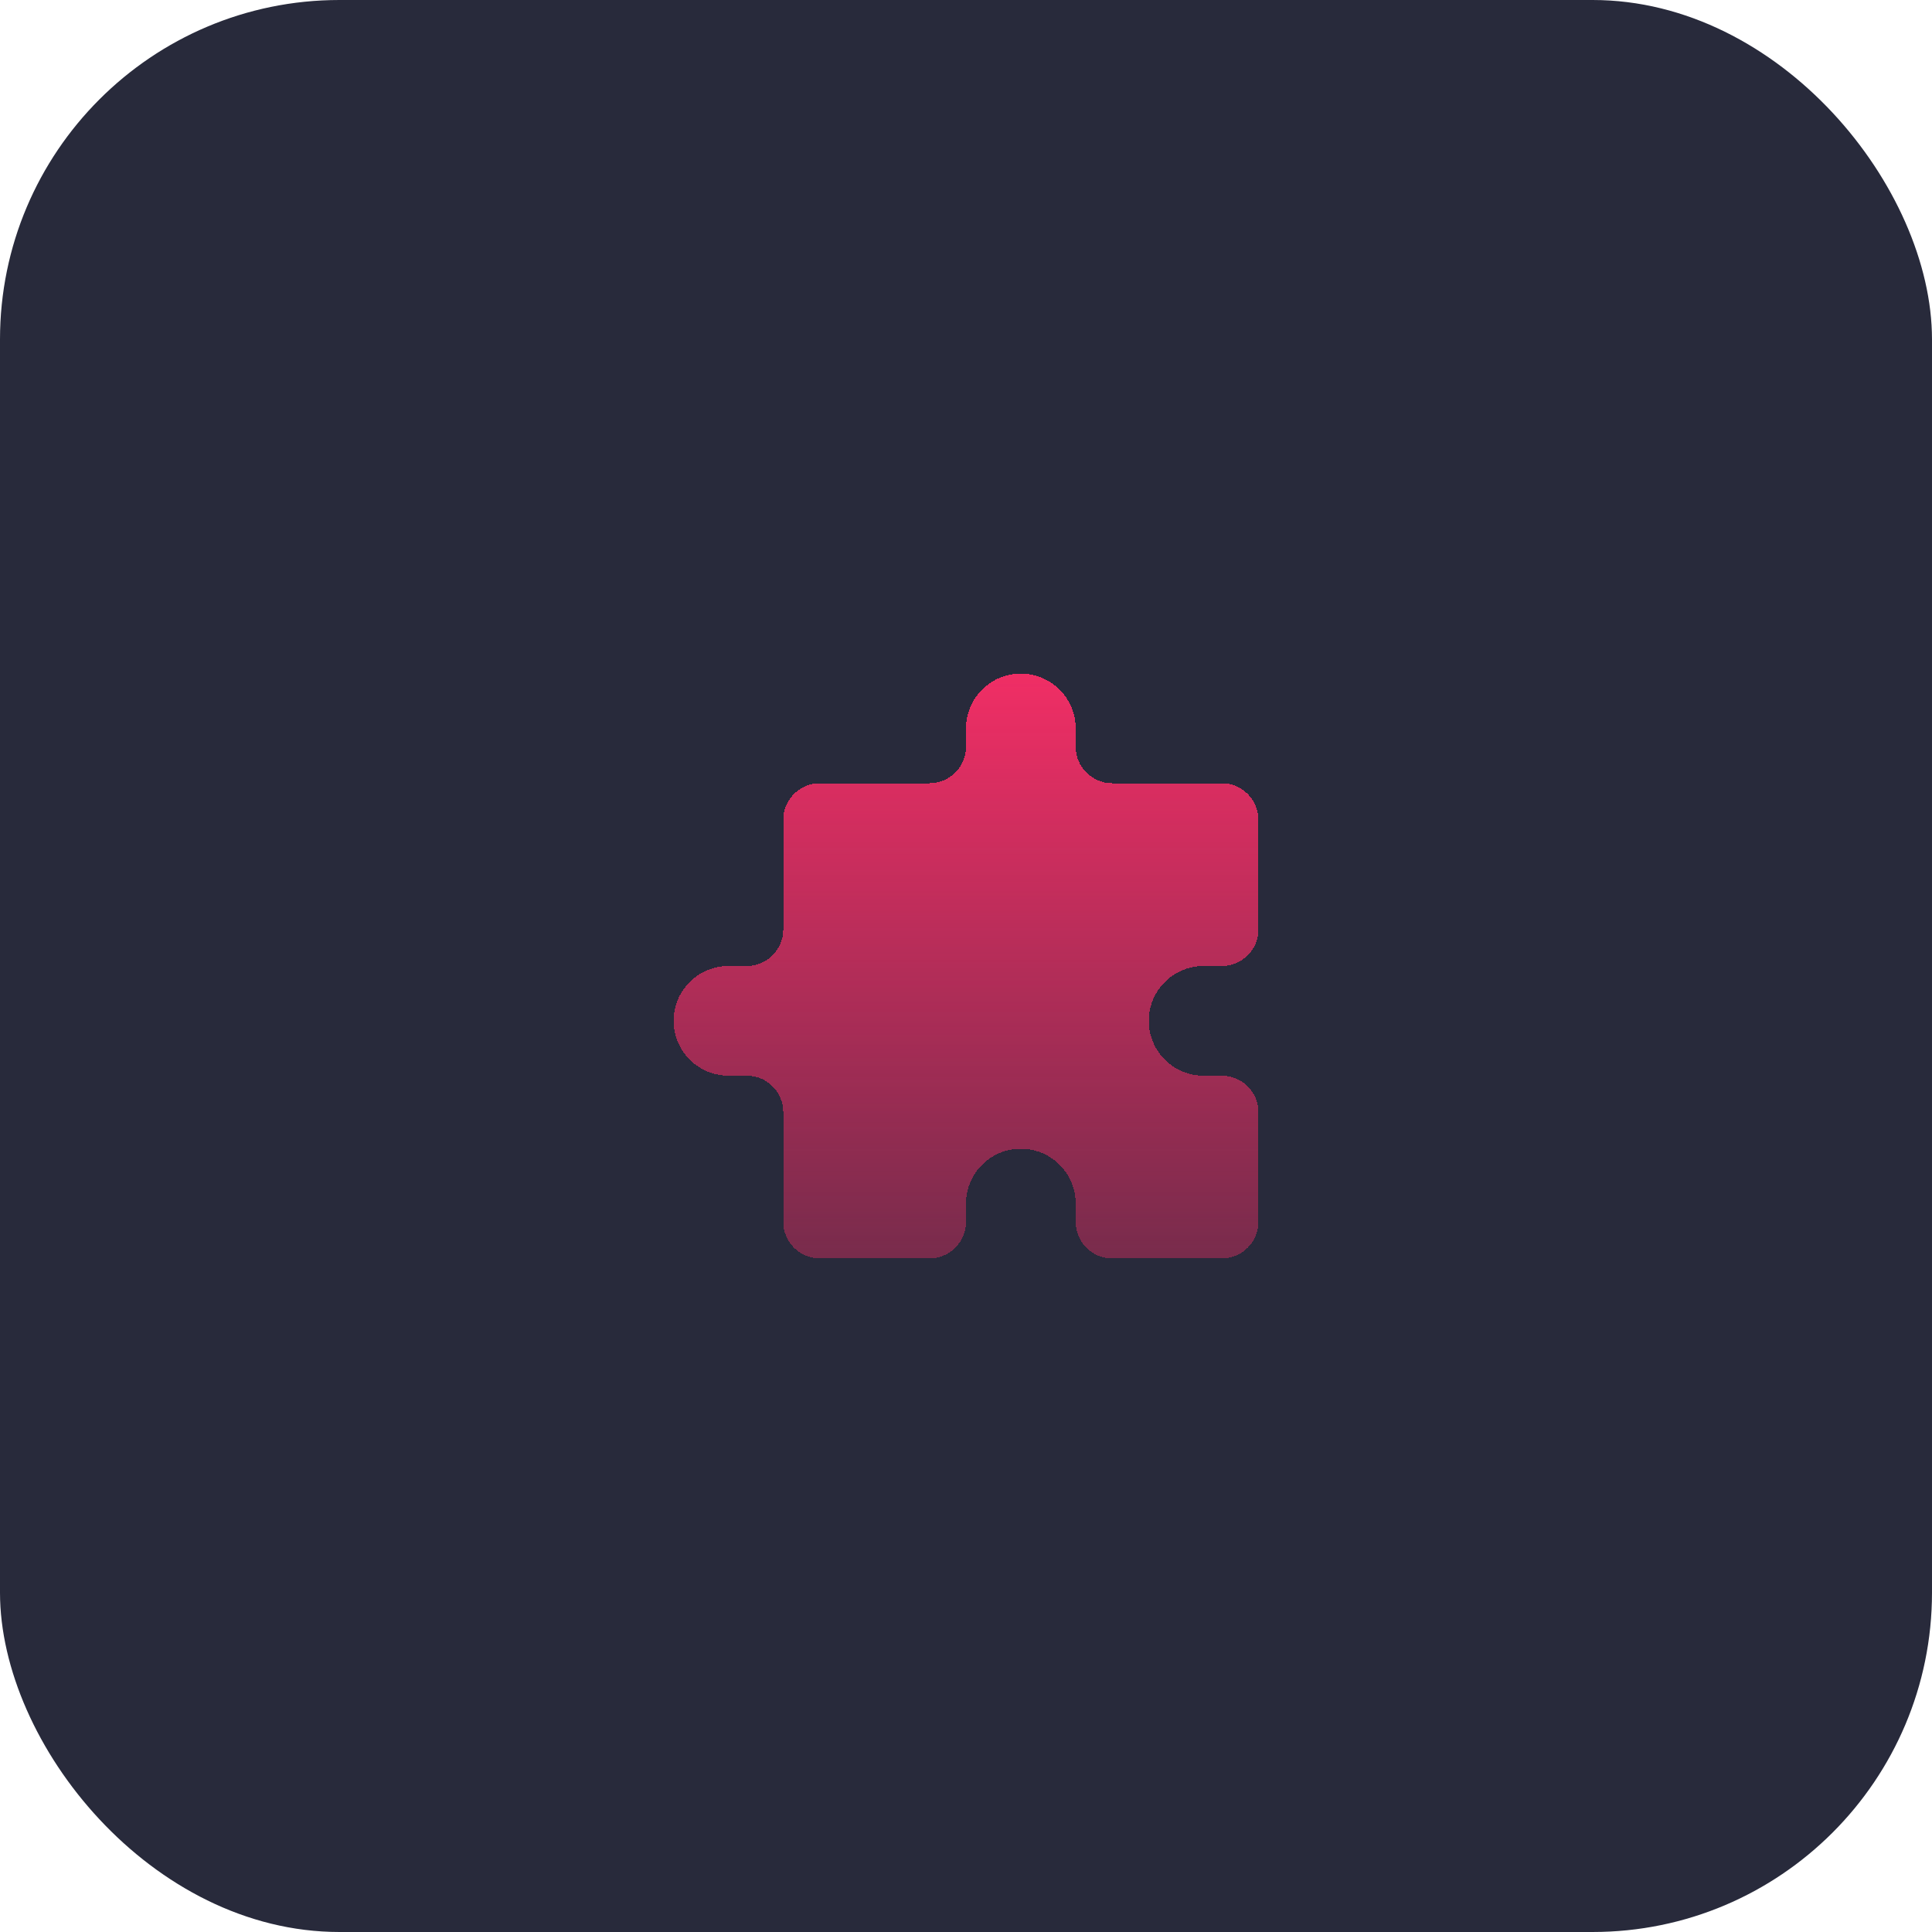
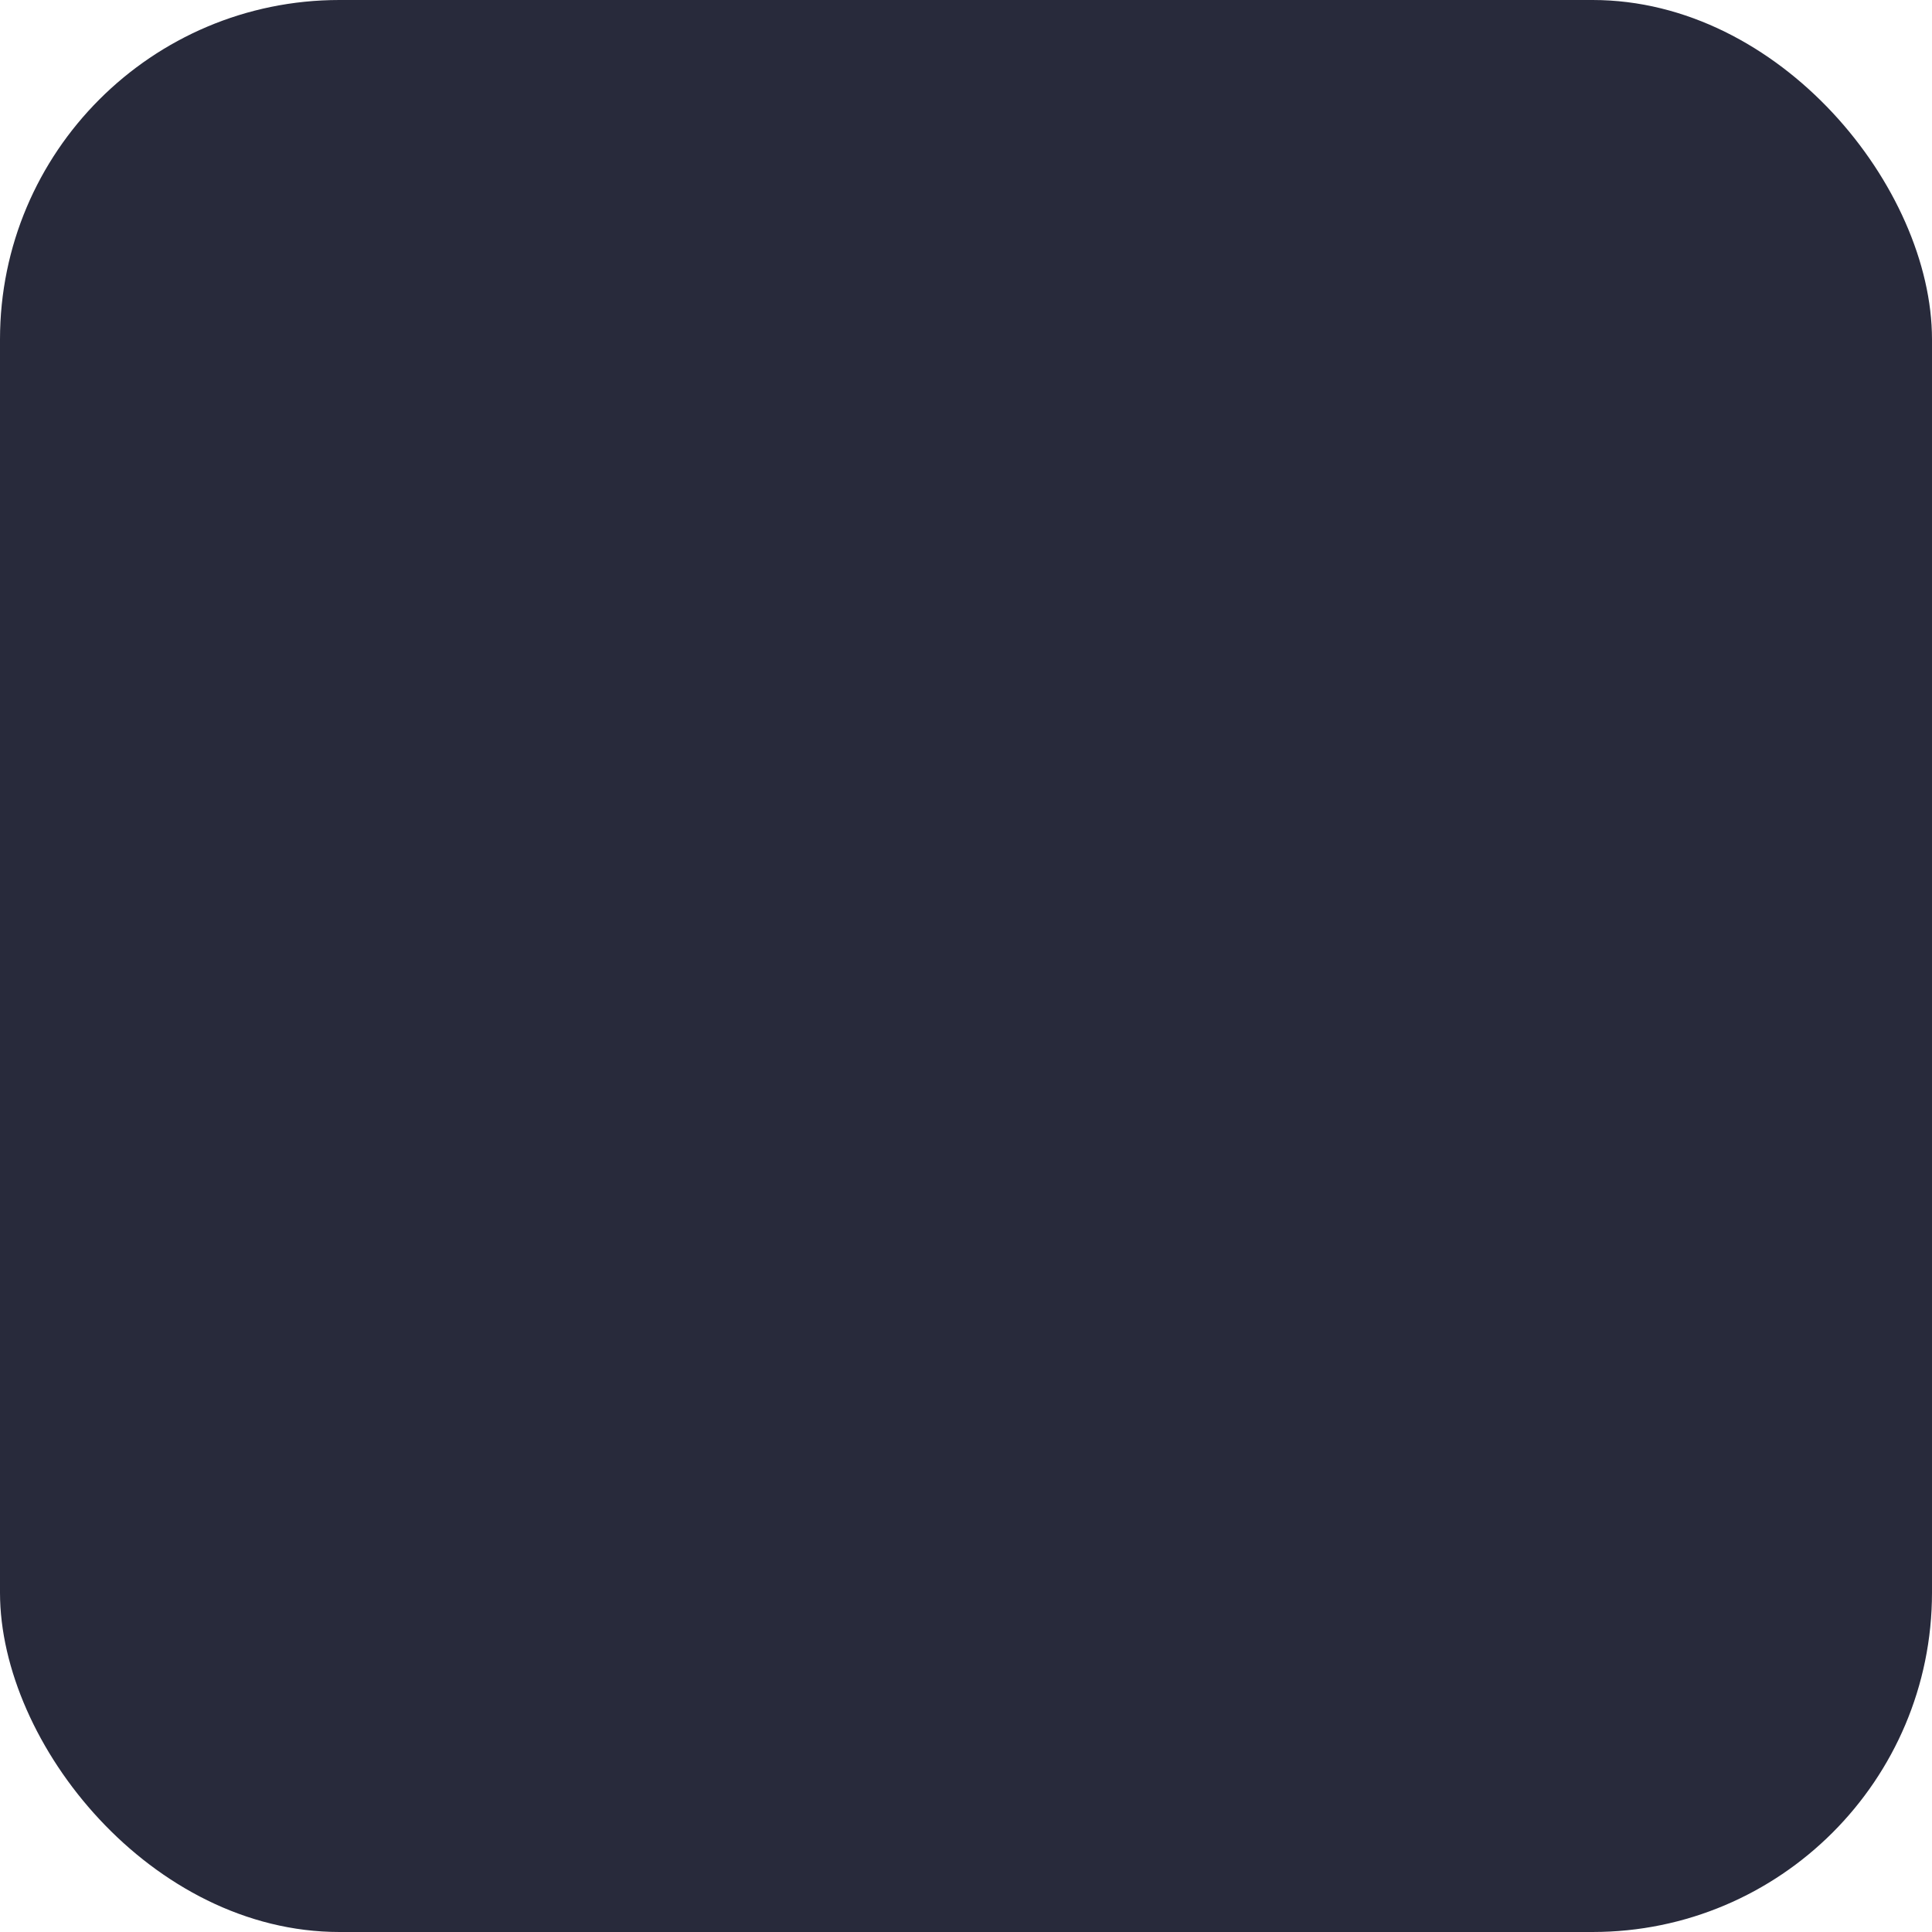
<svg xmlns="http://www.w3.org/2000/svg" width="74" height="74" viewBox="0 0 74 74" fill="none">
  <rect width="74" height="74" rx="13" fill="#282A3B" />
  <g clip-path="url(#clip0_141_1323)">
    <g filter="url(#filter0_d_141_1323)">
-       <path d="M37.001 27.9C37.001 26.74 37.941 25.8 39.101 25.8C40.261 25.8 41.201 26.74 41.201 27.9V28.6C41.201 29.373 41.828 30 42.601 30H46.801C47.574 30 48.201 30.627 48.201 31.4V35.6C48.201 36.373 47.574 37 46.801 37H46.101C44.941 37 44.001 37.94 44.001 39.1C44.001 40.26 44.941 41.2 46.101 41.2H46.801C47.574 41.2 48.201 41.827 48.201 42.6V46.8C48.201 47.573 47.574 48.2 46.801 48.2H42.601C41.828 48.2 41.201 47.573 41.201 46.8V46.1C41.201 44.94 40.261 44 39.101 44C37.941 44 37.001 44.94 37.001 46.1V46.8C37.001 47.573 36.374 48.2 35.601 48.2H31.401C30.628 48.2 30.001 47.573 30.001 46.8V42.6C30.001 41.827 29.374 41.2 28.601 41.2H27.901C26.741 41.2 25.801 40.26 25.801 39.1C25.801 37.94 26.741 37 27.901 37H28.601C29.374 37 30.001 36.373 30.001 35.6V31.4C30.001 30.627 30.628 30 31.401 30H35.601C36.374 30 37.001 29.373 37.001 28.6V27.9Z" fill="url(#paint0_linear_141_1323)" shape-rendering="crispEdges" />
-     </g>
+       </g>
  </g>
  <defs>
    <filter id="filter0_d_141_1323" x="21.801" y="21.8" width="30.398" height="30.4" filterUnits="userSpaceOnUse" color-interpolation-filters="sRGB">
      <feFlood flood-opacity="0" result="BackgroundImageFix" />
      <feColorMatrix in="SourceAlpha" type="matrix" values="0 0 0 0 0 0 0 0 0 0 0 0 0 0 0 0 0 0 127 0" result="hardAlpha" />
      <feOffset />
      <feGaussianBlur stdDeviation="2" />
      <feComposite in2="hardAlpha" operator="out" />
      <feColorMatrix type="matrix" values="0 0 0 0 0.941 0 0 0 0 0.18 0 0 0 0 0.396 0 0 0 0.32 0" />
      <feBlend mode="normal" in2="BackgroundImageFix" result="effect1_dropShadow_141_1323" />
      <feBlend mode="normal" in="SourceGraphic" in2="effect1_dropShadow_141_1323" result="shape" />
    </filter>
    <linearGradient id="paint0_linear_141_1323" x1="37.001" y1="25.8" x2="37.001" y2="48.2" gradientUnits="userSpaceOnUse">
      <stop stop-color="#F02E65" />
      <stop offset="1" stop-color="#F02E65" stop-opacity="0.4" />
    </linearGradient>
    <clipPath id="clip0_141_1323">
      <rect width="28" height="28" fill="white" transform="translate(23 23)" />
    </clipPath>
  </defs>
</svg>